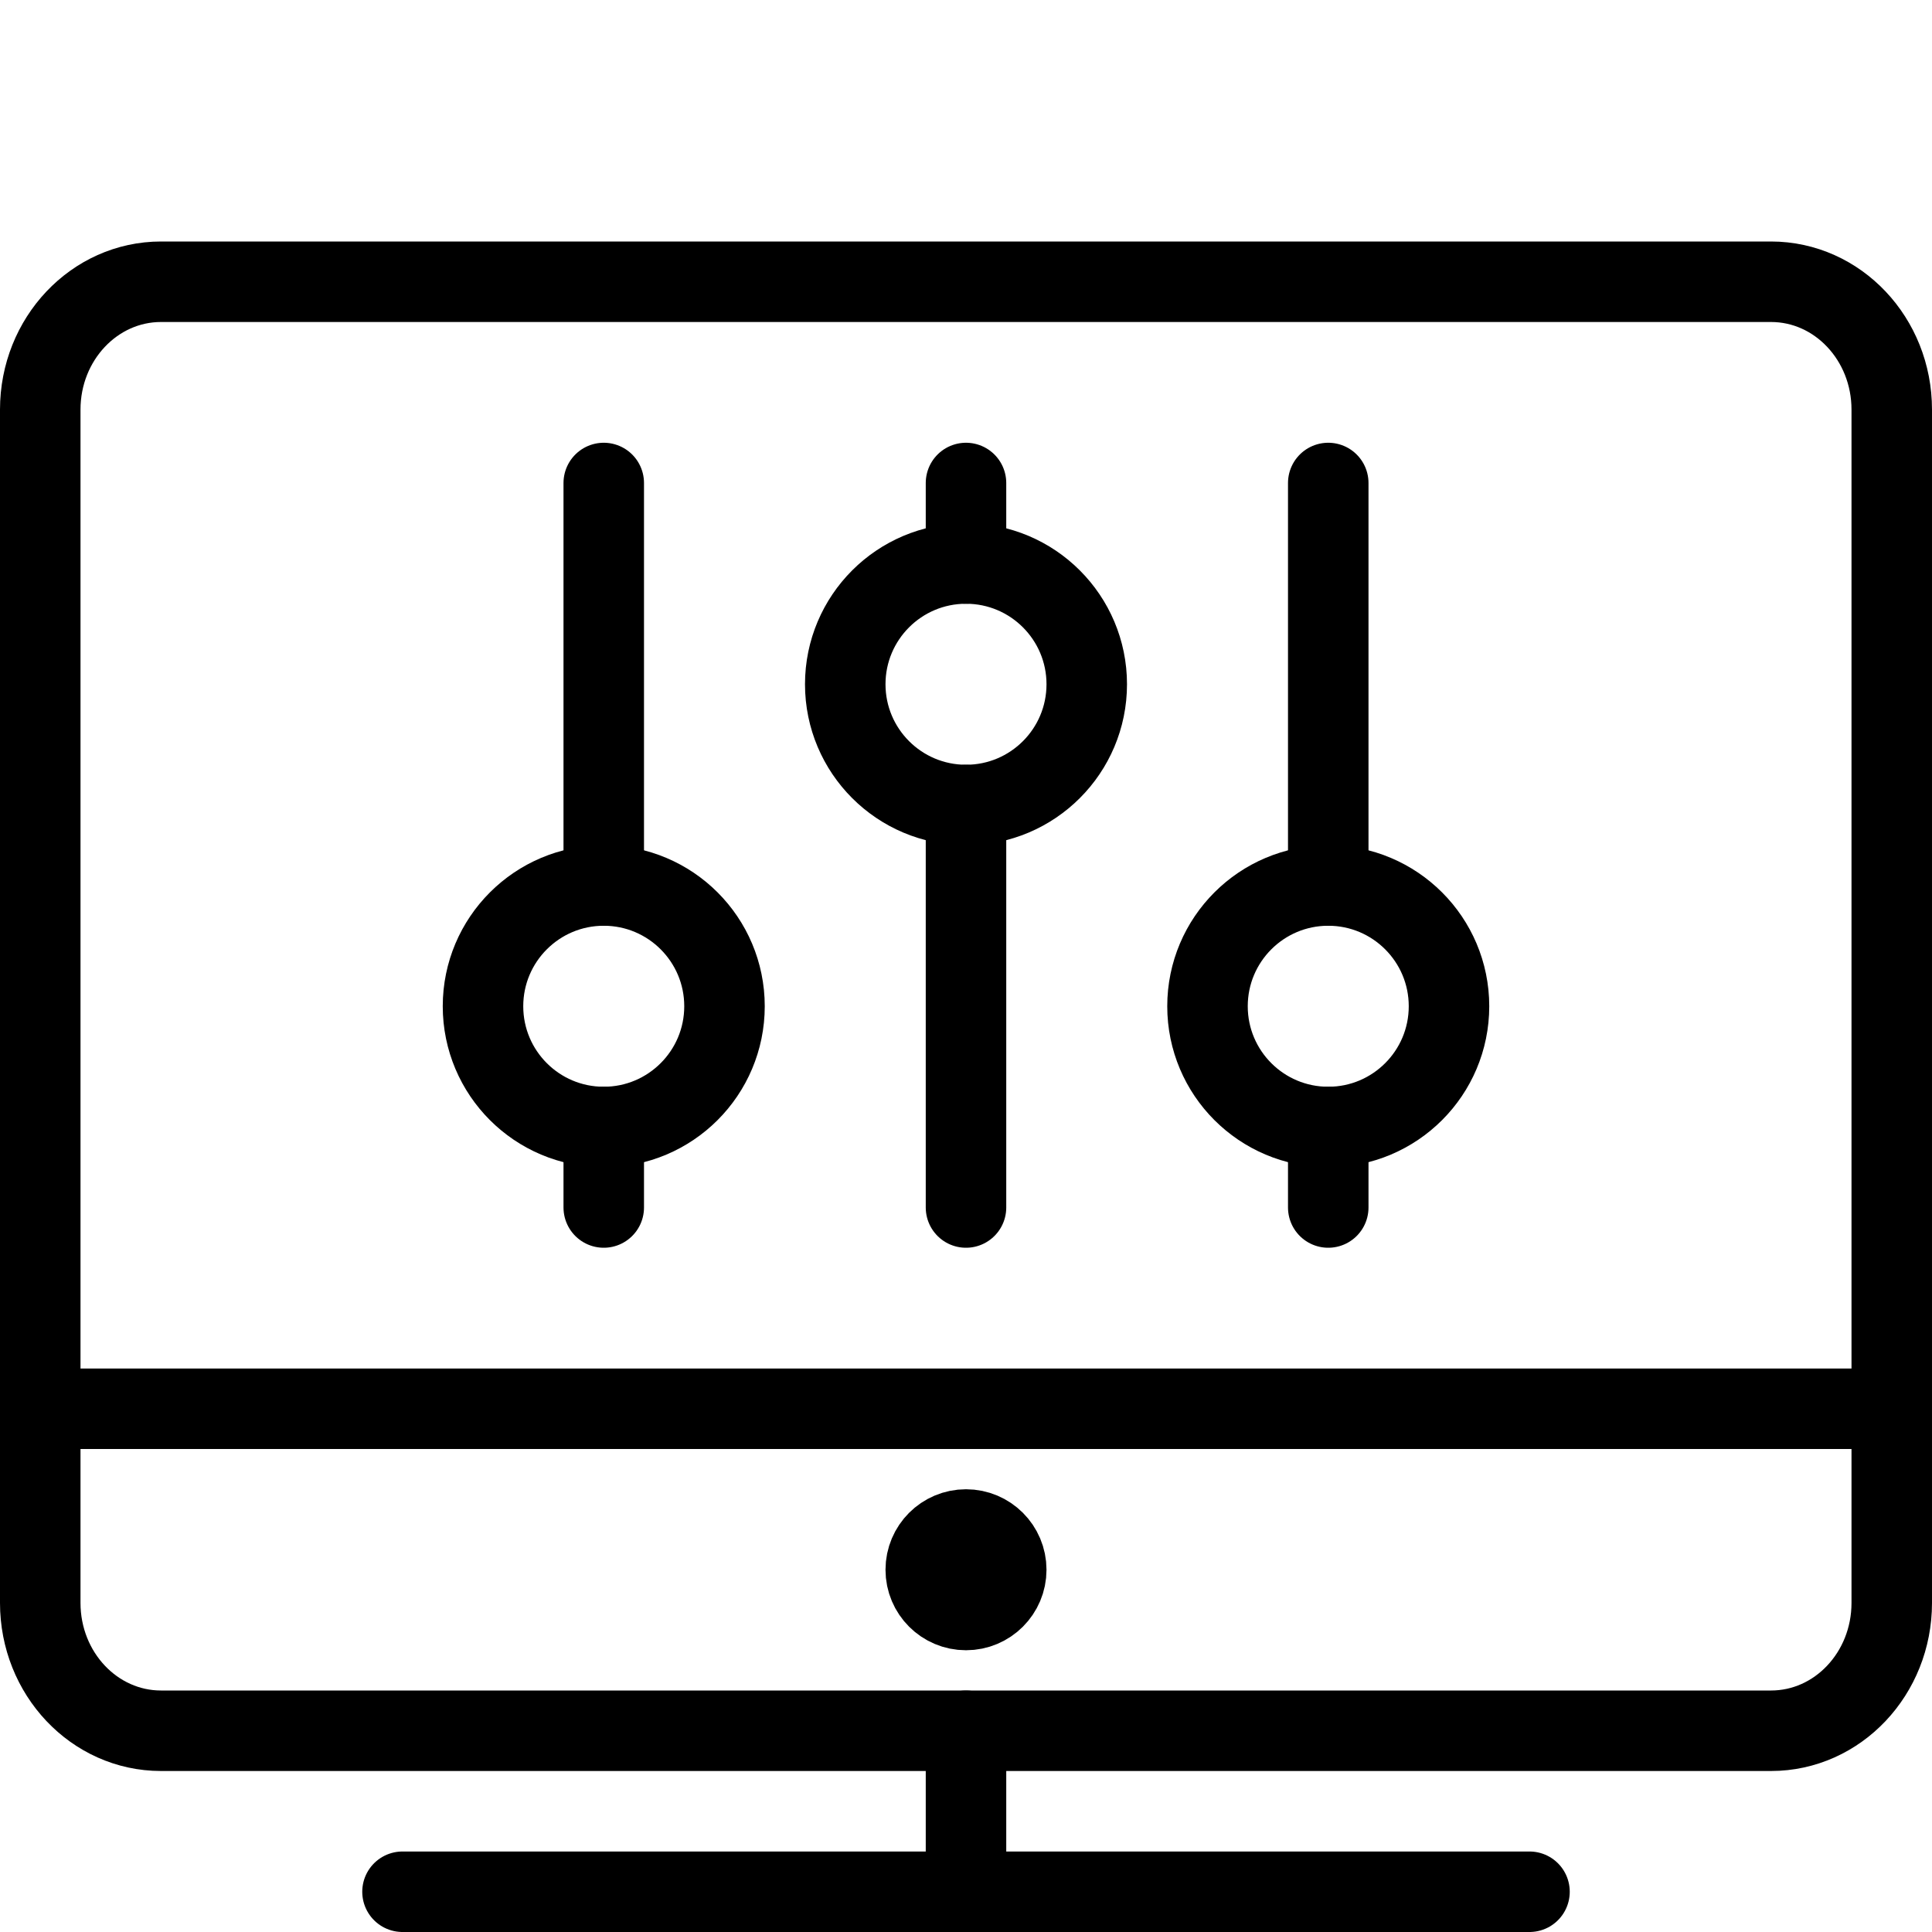
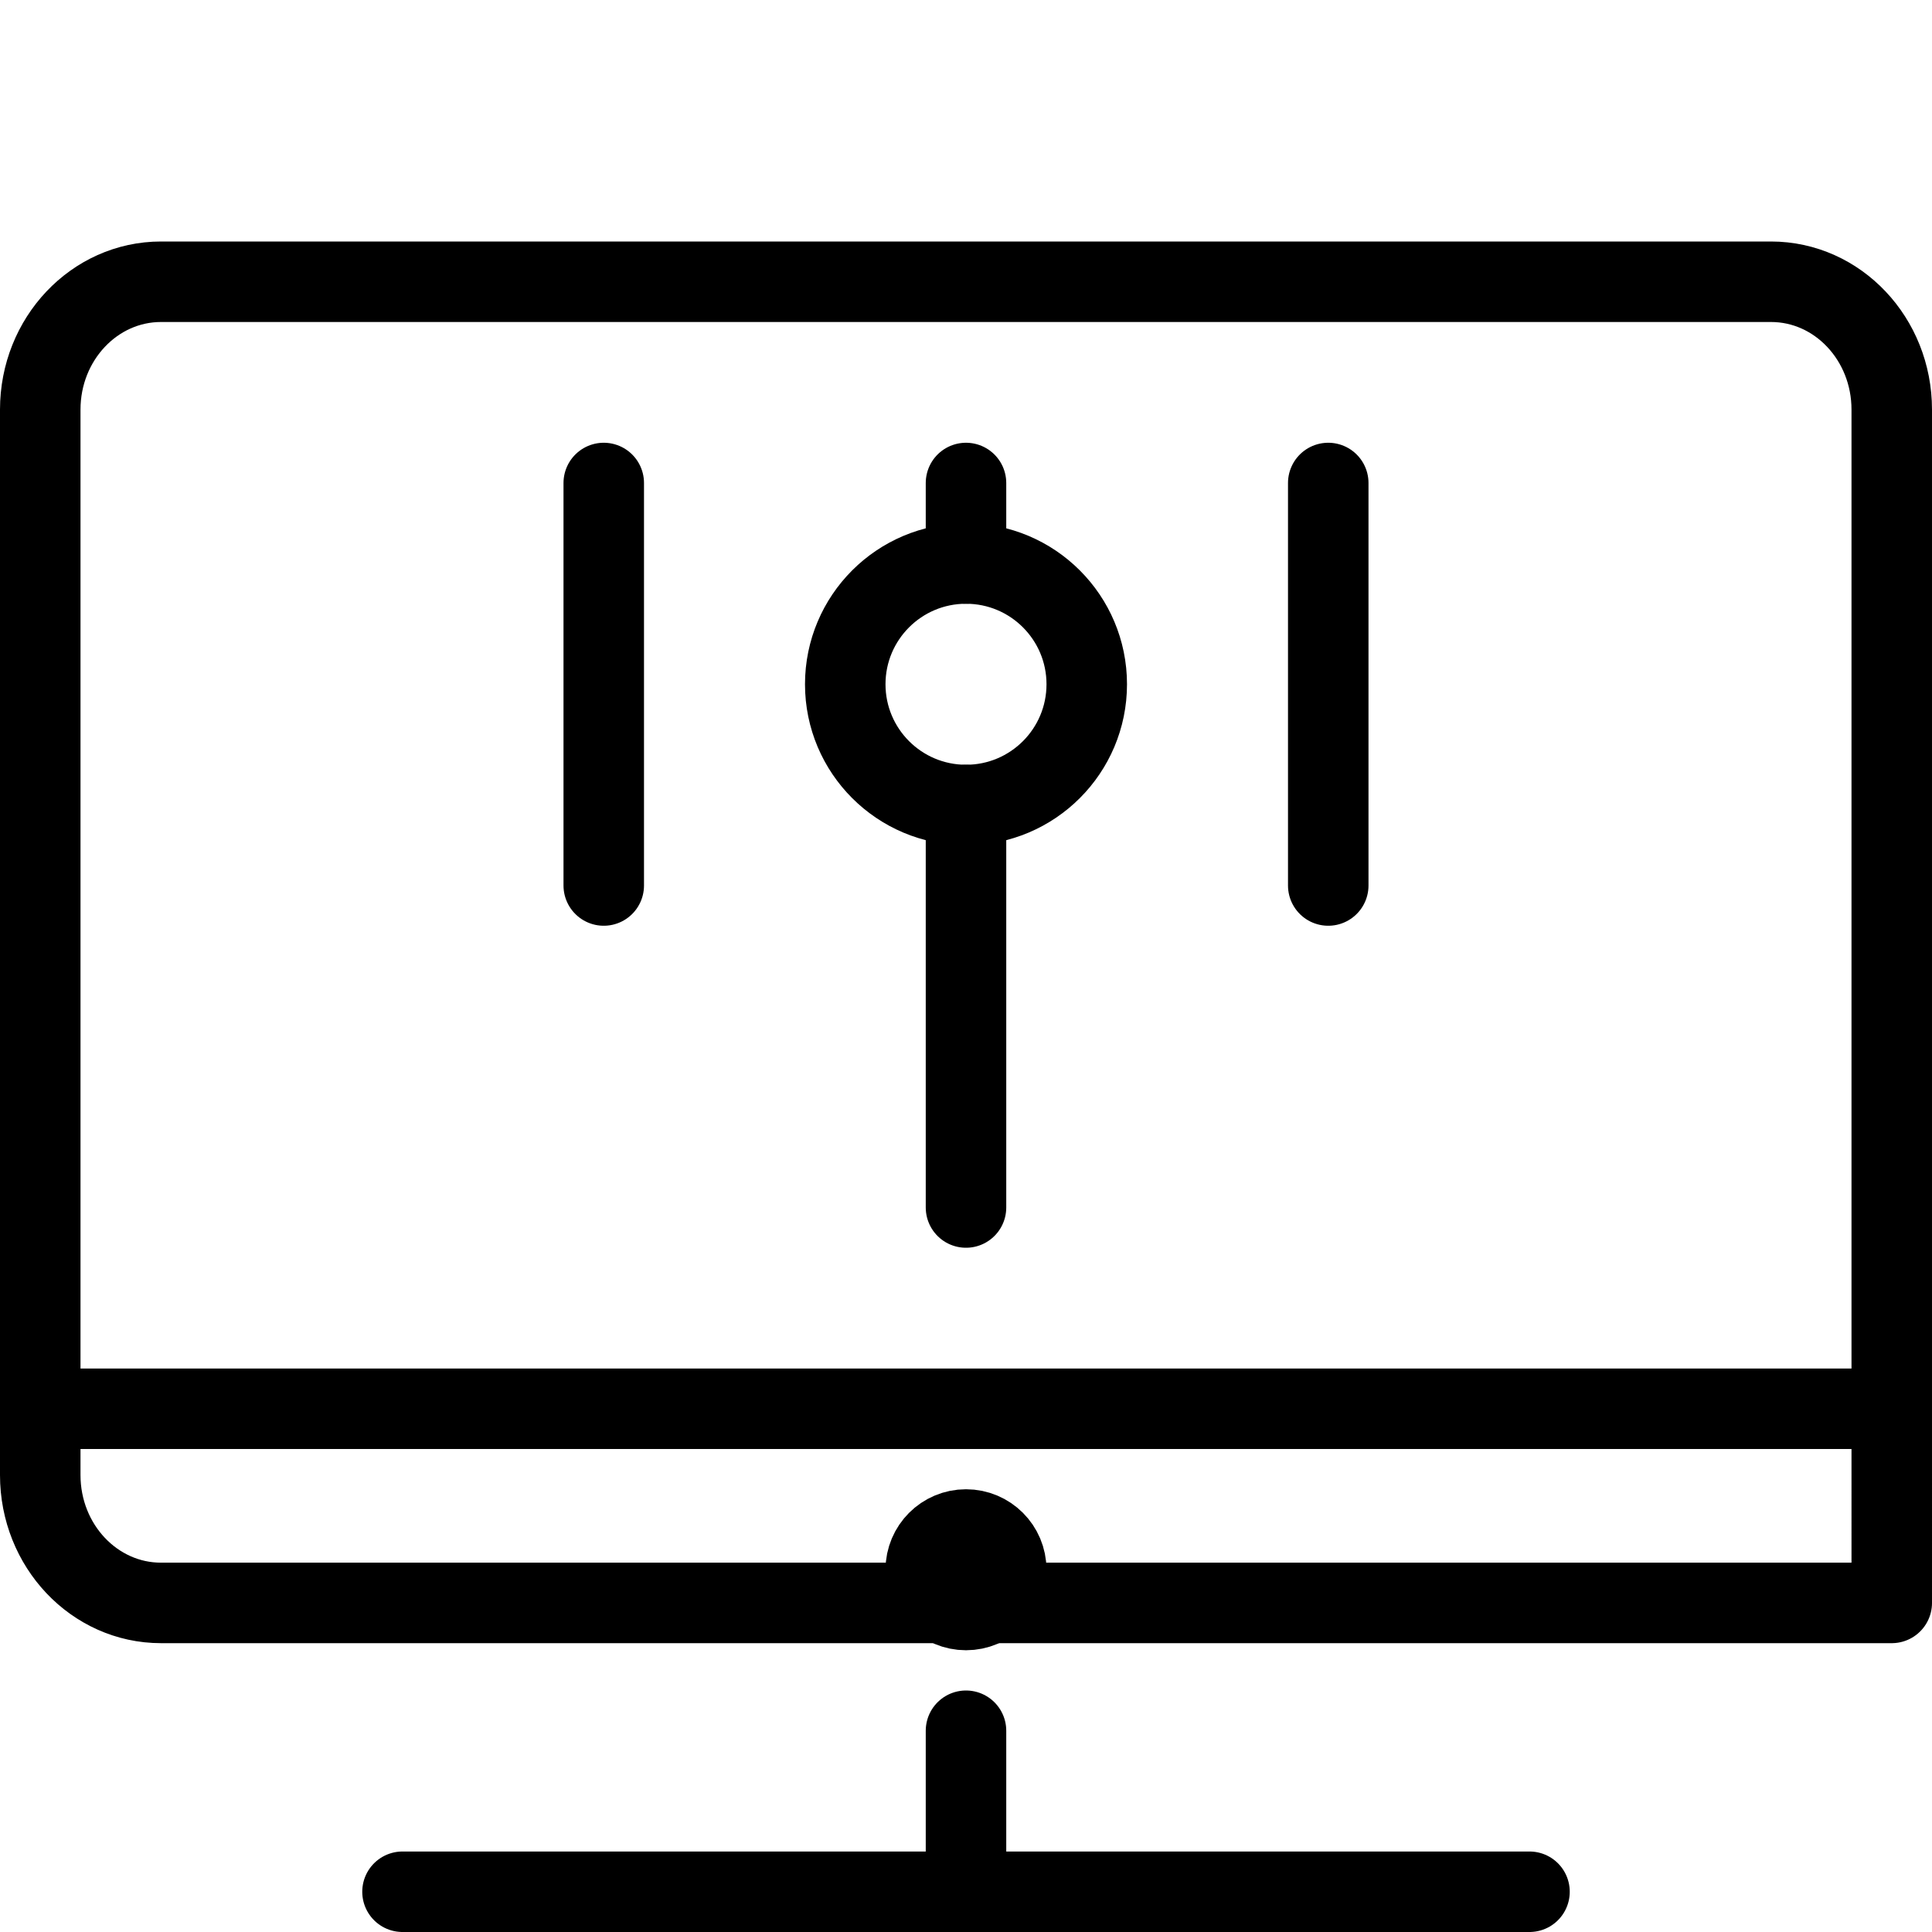
<svg xmlns="http://www.w3.org/2000/svg" version="1.1" x="0px" y="0px" width="24px" height="24px" viewBox="0 0 24 24" enable-background="new 0 0 24 24" xml:space="preserve">
  <g id="Outline_Icons_1_">
    <g id="Outline_Icons">
	</g>
    <g id="New_icons_1_">
      <g>
-         <path fill="none" stroke="#000000" stroke-linecap="round" stroke-linejoin="round" stroke-miterlimit="10" d="M23.5,19.912     c0,0.877-0.671,1.588-1.5,1.588H2c-0.828,0-1.5-0.71-1.5-1.588V5.088C0.5,4.211,1.172,3.5,2,3.5h20c0.829,0,1.5,0.711,1.5,1.588     V19.912z" />
+         <path fill="none" stroke="#000000" stroke-linecap="round" stroke-linejoin="round" stroke-miterlimit="10" d="M23.5,19.912     H2c-0.828,0-1.5-0.71-1.5-1.588V5.088C0.5,4.211,1.172,3.5,2,3.5h20c0.829,0,1.5,0.711,1.5,1.588     V19.912z" />
        <line fill="none" stroke="#000000" stroke-linecap="round" stroke-linejoin="round" stroke-miterlimit="10" x1="5" y1="23.5" x2="19" y2="23.5" />
        <line fill="none" stroke="#000000" stroke-linecap="round" stroke-linejoin="round" stroke-miterlimit="10" x1="12" y1="21.5" x2="12" y2="23.5" />
        <circle fill="none" stroke="#000000" stroke-linejoin="round" stroke-miterlimit="10" cx="12" cy="19.5" r="0.5" />
        <line fill="none" stroke="#000000" stroke-linejoin="round" stroke-miterlimit="10" x1="0.5" y1="17.5" x2="23.5" y2="17.5" />
-         <circle fill="none" stroke="#000000" stroke-linecap="round" stroke-linejoin="round" stroke-miterlimit="10" cx="7.5" cy="12.5" r="1.5" />
        <circle fill="none" stroke="#000000" stroke-linecap="round" stroke-linejoin="round" stroke-miterlimit="10" cx="12" cy="8.5" r="1.5" />
-         <line fill="none" stroke="#000000" stroke-linecap="round" stroke-linejoin="round" stroke-miterlimit="10" x1="7.5" y1="14" x2="7.5" y2="15" />
        <line fill="none" stroke="#000000" stroke-linecap="round" stroke-linejoin="round" stroke-miterlimit="10" x1="12" y1="6" x2="12" y2="7" />
        <line fill="none" stroke="#000000" stroke-linecap="round" stroke-linejoin="round" stroke-miterlimit="10" x1="7.5" y1="11" x2="7.5" y2="6" />
-         <circle fill="none" stroke="#000000" stroke-linecap="round" stroke-linejoin="round" stroke-miterlimit="10" cx="16.5" cy="12.5" r="1.5" />
-         <line fill="none" stroke="#000000" stroke-linecap="round" stroke-linejoin="round" stroke-miterlimit="10" x1="16.5" y1="14" x2="16.5" y2="15" />
        <line fill="none" stroke="#000000" stroke-linecap="round" stroke-linejoin="round" stroke-miterlimit="10" x1="16.5" y1="11" x2="16.5" y2="6" />
        <line fill="none" stroke="#000000" stroke-linecap="round" stroke-linejoin="round" stroke-miterlimit="10" x1="12" y1="15" x2="12" y2="10" />
      </g>
    </g>
  </g>
  <g id="Invisible_Shape">
    <rect fill="none" width="24" height="24" />
  </g>
</svg>